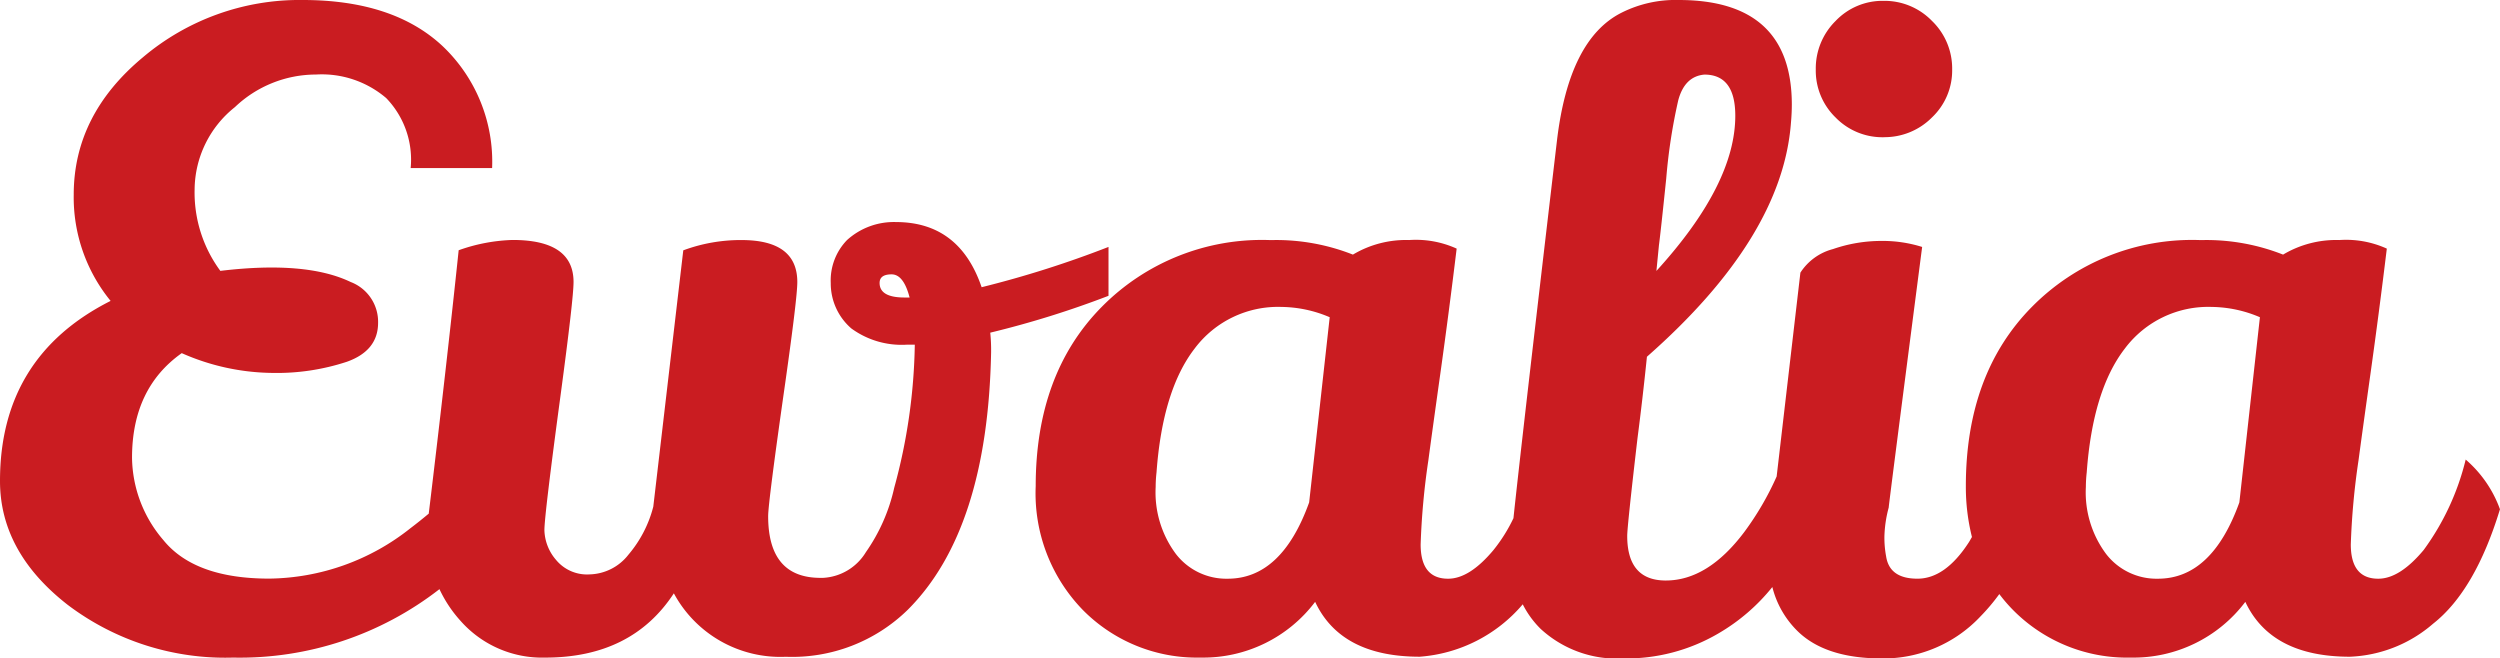
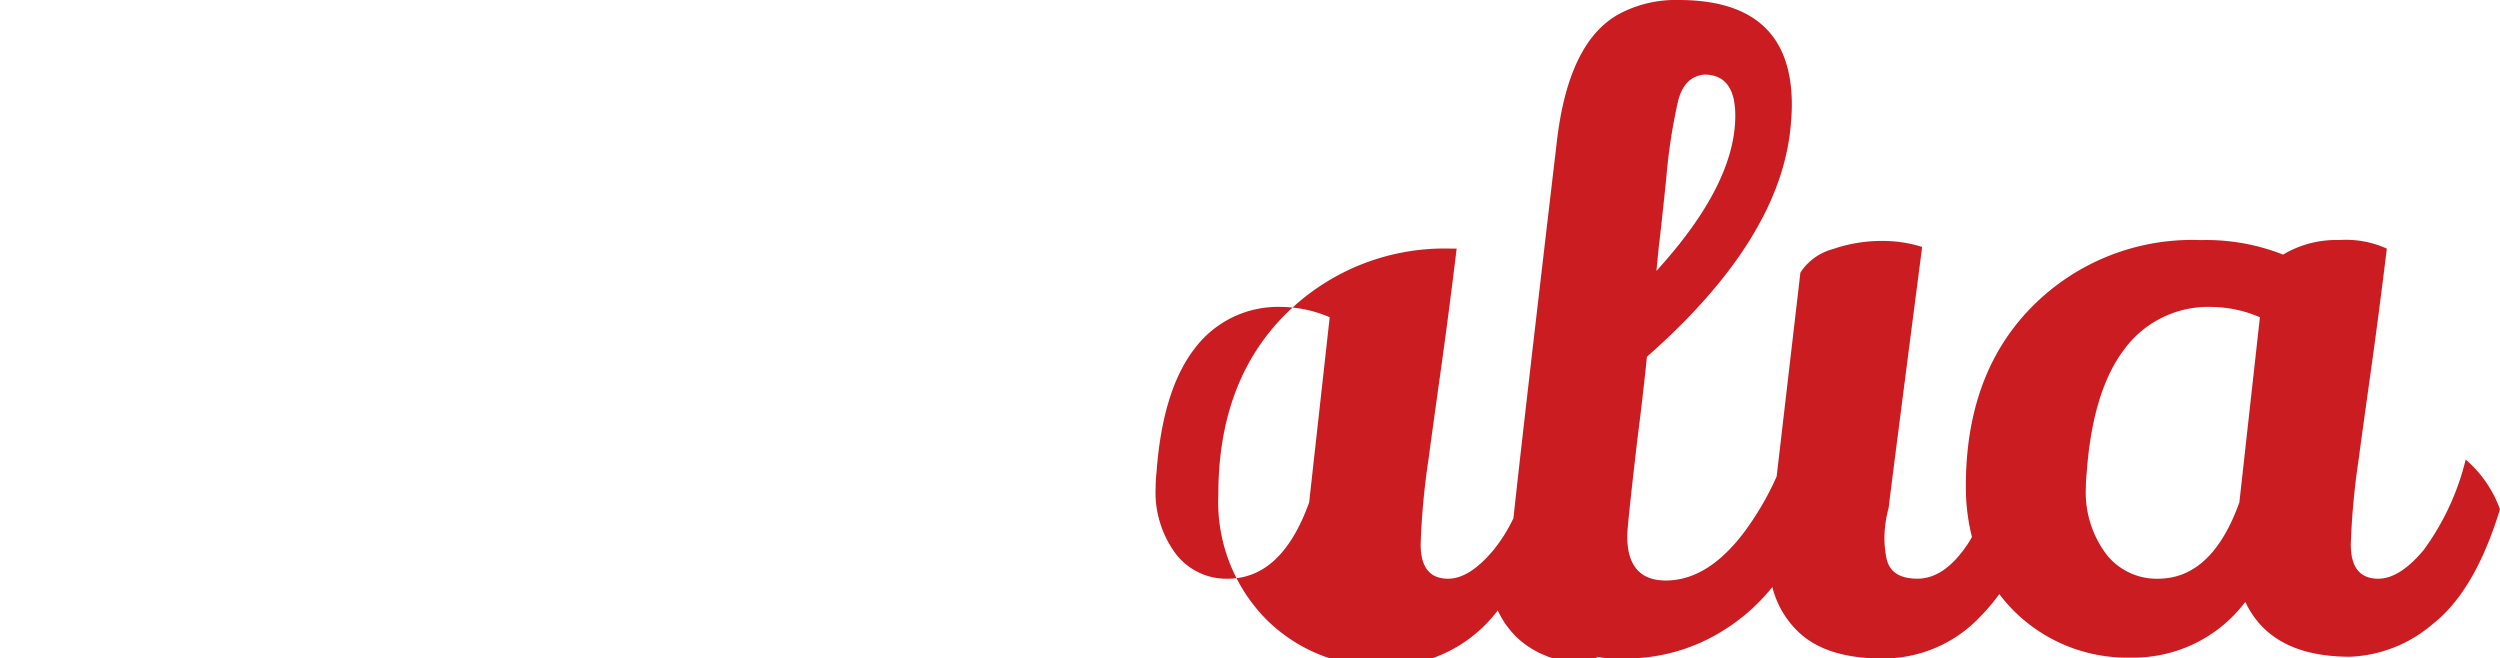
<svg xmlns="http://www.w3.org/2000/svg" width="202.299" height="53.281" viewBox="0 0 202.299 53.281">
  <defs>
    <clipPath>
-       <rect data-name="ewalia-logo" width="202.299" height="53.281" transform="translate(0 0.001)" fill="#ca1c21" />
-     </clipPath>
+       </clipPath>
  </defs>
  <g data-name="Gruppe 4124" transform="translate(0 0)">
    <g data-name="Gruppe 4123" clip-path="url(#clip-path)">
-       <path data-name="Pfad 1816" d="M89.7,23.936V19.981a83.73,83.73,0,0,1-10.267,3.26q-1.8-5.271-6.938-5.272a5.645,5.645,0,0,0-3.954,1.457A4.69,4.69,0,0,0,67.224,22.9a4.816,4.816,0,0,0,1.665,3.677A6.9,6.9,0,0,0,73.4,27.89h.625a46.254,46.254,0,0,1-1.666,11.586,14.569,14.569,0,0,1-2.289,5.2A4.317,4.317,0,0,1,66.6,46.76h-.209q-4.233,0-4.232-4.995,0-1.11,1.388-10.823.97-6.867.971-8.117,0-3.4-4.51-3.4a13.343,13.343,0,0,0-4.717.832L52.864,41a9.725,9.725,0,0,1-2.012,3.885,4.108,4.108,0,0,1-3.157,1.595A3.249,3.249,0,0,1,44.989,45.3a3.83,3.83,0,0,1-.936-2.394q0-1.212,1.318-11,1.041-7.769,1.04-9.088,0-3.4-4.925-3.4a14.131,14.131,0,0,0-4.371.832q-.971,9.276-2.421,21.313c-.472.393-.956.783-1.463,1.166a18.674,18.674,0,0,1-11.447,4.092q-6.036,0-8.568-3.121a10.394,10.394,0,0,1-2.532-6.66q0-5.621,4.023-8.464a18.53,18.53,0,0,0,7.285,1.6,18.142,18.142,0,0,0,6.071-.9q2.532-.9,2.532-3.157a3.447,3.447,0,0,0-2.22-3.3q-3.608-1.733-10.545-.9a10.675,10.675,0,0,1-2.082-6.592,8.6,8.6,0,0,1,3.261-6.66,9.523,9.523,0,0,1,6.556-2.636,8.022,8.022,0,0,1,5.689,1.908A7.169,7.169,0,0,1,33.231,13.6h6.591a12.891,12.891,0,0,0-3.989-9.851Q31.843,0,24.49,0A19.632,19.632,0,0,0,11.551,4.648Q5.965,9.3,5.966,15.749a13.241,13.241,0,0,0,2.984,8.6Q0,28.862,0,38.921q0,5.758,5.481,10.025A21.134,21.134,0,0,0,18.87,53.212a26.319,26.319,0,0,0,16.691-5.539,10.336,10.336,0,0,0,1.728,2.591,8.8,8.8,0,0,0,6.833,2.948q7.006,0,10.406-5.2a9.792,9.792,0,0,0,9.054,5.134,13.378,13.378,0,0,0,9.887-3.816Q79.92,42.874,80.2,28.514a14.09,14.09,0,0,0-.069-1.595A76.994,76.994,0,0,0,89.7,23.936m-16.511.138q-2.013,0-2.012-1.179,0-.695.971-.694t1.457,1.873Z" fill="#ca1c21" />
-       <path data-name="Pfad 1817" d="M152.418,11.1a5.4,5.4,0,0,0,3.919-1.6,5.23,5.23,0,0,0,1.631-3.885,5.346,5.346,0,0,0-1.631-3.92A5.347,5.347,0,0,0,152.418.069,5.238,5.238,0,0,0,148.532,1.7a5.4,5.4,0,0,0-1.6,3.92,5.285,5.285,0,0,0,1.6,3.885,5.289,5.289,0,0,0,3.886,1.6" fill="#ca1c21" />
-       <path data-name="Pfad 1818" d="M199.523,37.186a20.585,20.585,0,0,1-3.4,7.319q-1.942,2.326-3.677,2.324-2.222,0-2.22-2.775a58.948,58.948,0,0,1,.624-6.8q.277-2.082.972-7.042t1.318-10.094a7.977,7.977,0,0,0-3.85-.694,8.373,8.373,0,0,0-4.545,1.179,16.878,16.878,0,0,0-6.382-1.179h-.417a18.207,18.207,0,0,0-13.528,5.411q-5.343,5.411-5.342,14.5a16.687,16.687,0,0,0,.493,4.12c-.085.139-.161.288-.249.425q-1.908,2.948-4.163,2.947t-2.532-1.8a8.269,8.269,0,0,1-.139-1.63,9.879,9.879,0,0,1,.347-2.324q0-.207,2.706-21.09a10.659,10.659,0,0,0-3.365-.486,11.969,11.969,0,0,0-3.851.659,4.483,4.483,0,0,0-2.636,1.908l-1.921,16.491a23.587,23.587,0,0,1-2.623,4.5q-2.949,3.919-6.348,3.92-3.12,0-3.121-3.608,0-.762.832-7.909.415-3.19.763-6.591,10.96-9.644,11.655-18.94.069-.762.07-1.457Q144.995,0,135.837,0a9.709,9.709,0,0,0-4.648,1.041q-4.233,2.151-5.2,10.337-2.828,24.03-3.521,30.555a12.973,12.973,0,0,1-1.613,2.572q-1.942,2.326-3.677,2.324-2.222,0-2.22-2.775a58.948,58.948,0,0,1,.624-6.8q.277-2.082.972-7.042t1.318-10.094a7.974,7.974,0,0,0-3.85-.694,8.373,8.373,0,0,0-4.545,1.179,16.878,16.878,0,0,0-6.382-1.179h-.417a18.206,18.206,0,0,0-13.528,5.411q-5.342,5.411-5.341,14.5a13.531,13.531,0,0,0,3.85,10.06,12.972,12.972,0,0,0,9.5,3.815,11.334,11.334,0,0,0,9.262-4.509q2.082,4.44,8.464,4.44A12.1,12.1,0,0,0,123.22,48.9a7.592,7.592,0,0,0,1.447,1.987,9.124,9.124,0,0,0,6.7,2.394,14.754,14.754,0,0,0,7.665-2.012,15.736,15.736,0,0,0,4.385-3.767,7.571,7.571,0,0,0,1.963,3.489q2.254,2.289,6.9,2.29a10.773,10.773,0,0,0,7.978-3.4,15.954,15.954,0,0,0,1.525-1.809,12.743,12.743,0,0,0,1.146,1.324,12.969,12.969,0,0,0,9.5,3.815,11.334,11.334,0,0,0,9.262-4.509q2.082,4.44,8.464,4.44a10.918,10.918,0,0,0,6.729-2.671q3.4-2.67,5.412-9.262a9.614,9.614,0,0,0-2.776-4.024M134.241,19.842q.14-1.041.591-5.411a44.959,44.959,0,0,1,.971-6.314q.519-1.941,2.116-2.081,2.5,0,2.5,3.33,0,5.552-6.383,12.558ZM105.936,40.655q-2.221,6.176-6.59,6.174a5.152,5.152,0,0,1-4.2-2.012,8.338,8.338,0,0,1-1.63-5.411,10.766,10.766,0,0,1,.069-1.179q.486-6.66,3.087-10.025a8.434,8.434,0,0,1,7.042-3.365,10.142,10.142,0,0,1,3.885.833Zm75.272,0q-2.221,6.176-6.59,6.174a5.152,5.152,0,0,1-4.2-2.012,8.339,8.339,0,0,1-1.631-5.411,10.78,10.78,0,0,1,.07-1.179q.485-6.66,3.087-10.025a8.434,8.434,0,0,1,7.042-3.365,10.142,10.142,0,0,1,3.885.833Z" fill="#ca1c21" />
+       <path data-name="Pfad 1818" d="M199.523,37.186a20.585,20.585,0,0,1-3.4,7.319q-1.942,2.326-3.677,2.324-2.222,0-2.22-2.775a58.948,58.948,0,0,1,.624-6.8q.277-2.082.972-7.042t1.318-10.094a7.977,7.977,0,0,0-3.85-.694,8.373,8.373,0,0,0-4.545,1.179,16.878,16.878,0,0,0-6.382-1.179h-.417a18.207,18.207,0,0,0-13.528,5.411q-5.343,5.411-5.342,14.5a16.687,16.687,0,0,0,.493,4.12c-.085.139-.161.288-.249.425q-1.908,2.948-4.163,2.947t-2.532-1.8a8.269,8.269,0,0,1-.139-1.63,9.879,9.879,0,0,1,.347-2.324q0-.207,2.706-21.09a10.659,10.659,0,0,0-3.365-.486,11.969,11.969,0,0,0-3.851.659,4.483,4.483,0,0,0-2.636,1.908l-1.921,16.491a23.587,23.587,0,0,1-2.623,4.5q-2.949,3.919-6.348,3.92-3.12,0-3.121-3.608,0-.762.832-7.909.415-3.19.763-6.591,10.96-9.644,11.655-18.94.069-.762.07-1.457Q144.995,0,135.837,0a9.709,9.709,0,0,0-4.648,1.041q-4.233,2.151-5.2,10.337-2.828,24.03-3.521,30.555a12.973,12.973,0,0,1-1.613,2.572q-1.942,2.326-3.677,2.324-2.222,0-2.22-2.775a58.948,58.948,0,0,1,.624-6.8q.277-2.082.972-7.042t1.318-10.094h-.417a18.206,18.206,0,0,0-13.528,5.411q-5.342,5.411-5.341,14.5a13.531,13.531,0,0,0,3.85,10.06,12.972,12.972,0,0,0,9.5,3.815,11.334,11.334,0,0,0,9.262-4.509q2.082,4.44,8.464,4.44A12.1,12.1,0,0,0,123.22,48.9a7.592,7.592,0,0,0,1.447,1.987,9.124,9.124,0,0,0,6.7,2.394,14.754,14.754,0,0,0,7.665-2.012,15.736,15.736,0,0,0,4.385-3.767,7.571,7.571,0,0,0,1.963,3.489q2.254,2.289,6.9,2.29a10.773,10.773,0,0,0,7.978-3.4,15.954,15.954,0,0,0,1.525-1.809,12.743,12.743,0,0,0,1.146,1.324,12.969,12.969,0,0,0,9.5,3.815,11.334,11.334,0,0,0,9.262-4.509q2.082,4.44,8.464,4.44a10.918,10.918,0,0,0,6.729-2.671q3.4-2.67,5.412-9.262a9.614,9.614,0,0,0-2.776-4.024M134.241,19.842q.14-1.041.591-5.411a44.959,44.959,0,0,1,.971-6.314q.519-1.941,2.116-2.081,2.5,0,2.5,3.33,0,5.552-6.383,12.558ZM105.936,40.655q-2.221,6.176-6.59,6.174a5.152,5.152,0,0,1-4.2-2.012,8.338,8.338,0,0,1-1.63-5.411,10.766,10.766,0,0,1,.069-1.179q.486-6.66,3.087-10.025a8.434,8.434,0,0,1,7.042-3.365,10.142,10.142,0,0,1,3.885.833Zm75.272,0q-2.221,6.176-6.59,6.174a5.152,5.152,0,0,1-4.2-2.012,8.339,8.339,0,0,1-1.631-5.411,10.78,10.78,0,0,1,.07-1.179q.485-6.66,3.087-10.025a8.434,8.434,0,0,1,7.042-3.365,10.142,10.142,0,0,1,3.885.833Z" fill="#ca1c21" />
    </g>
  </g>
</svg>